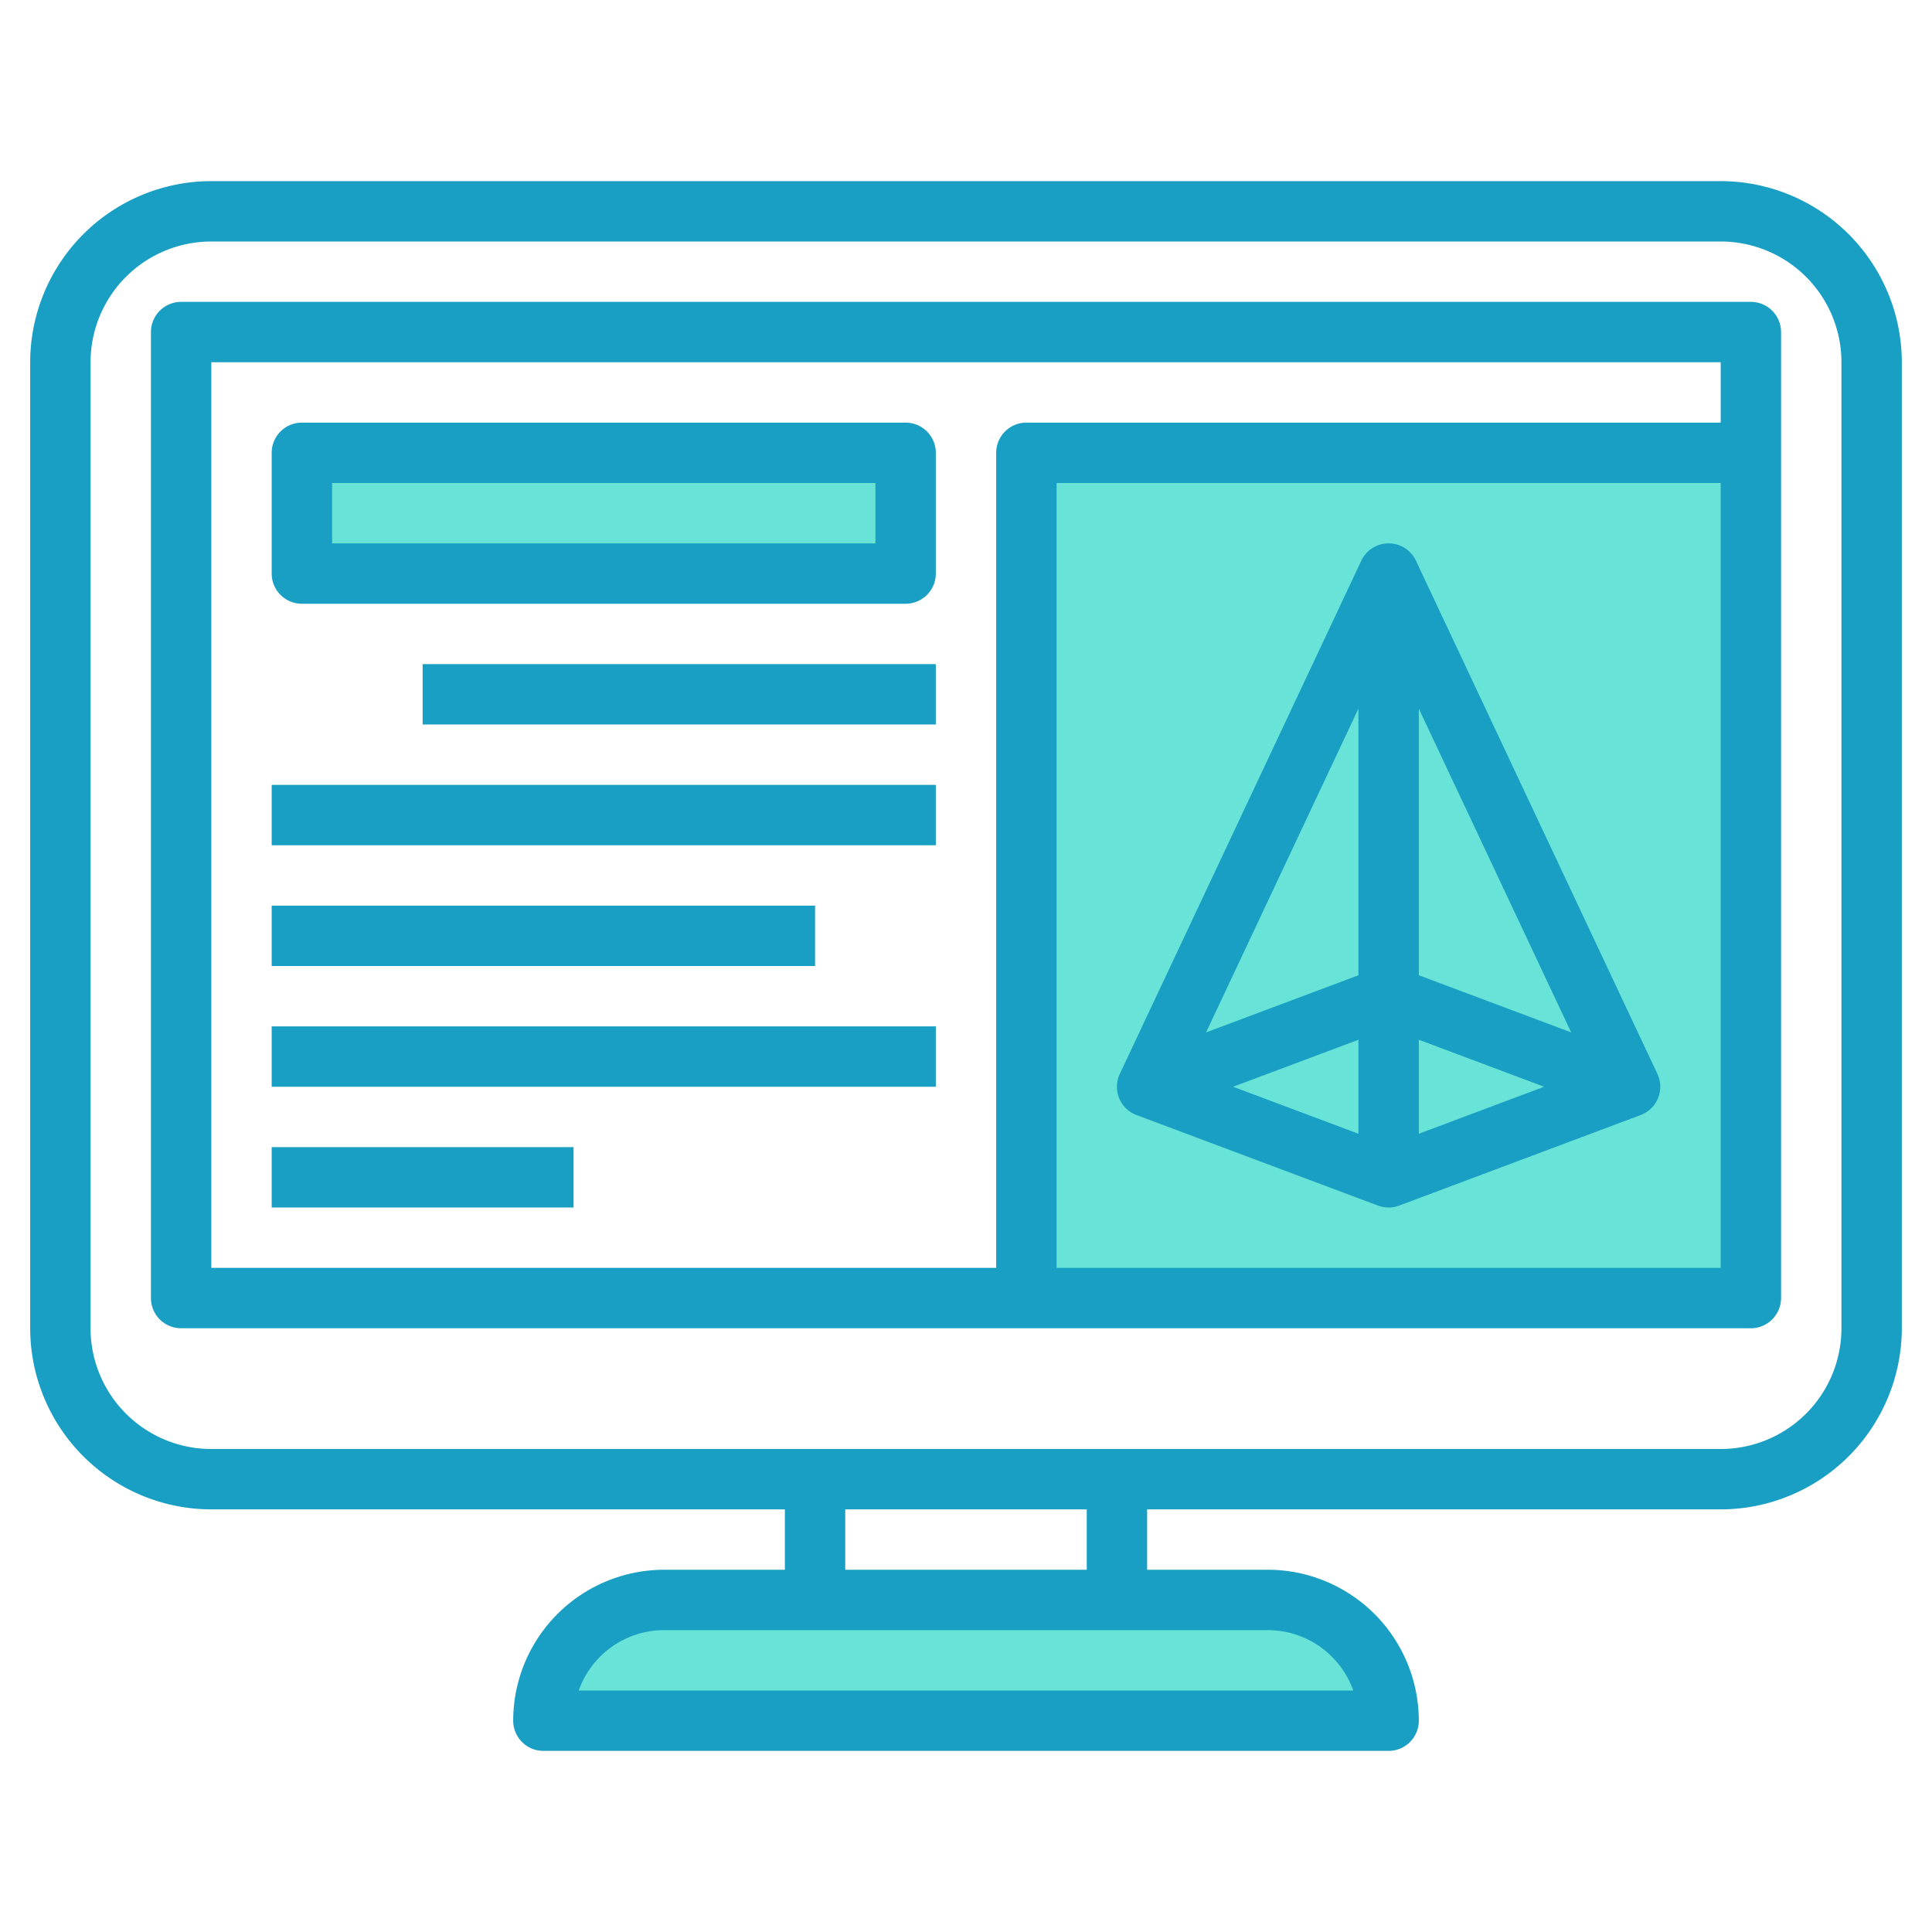
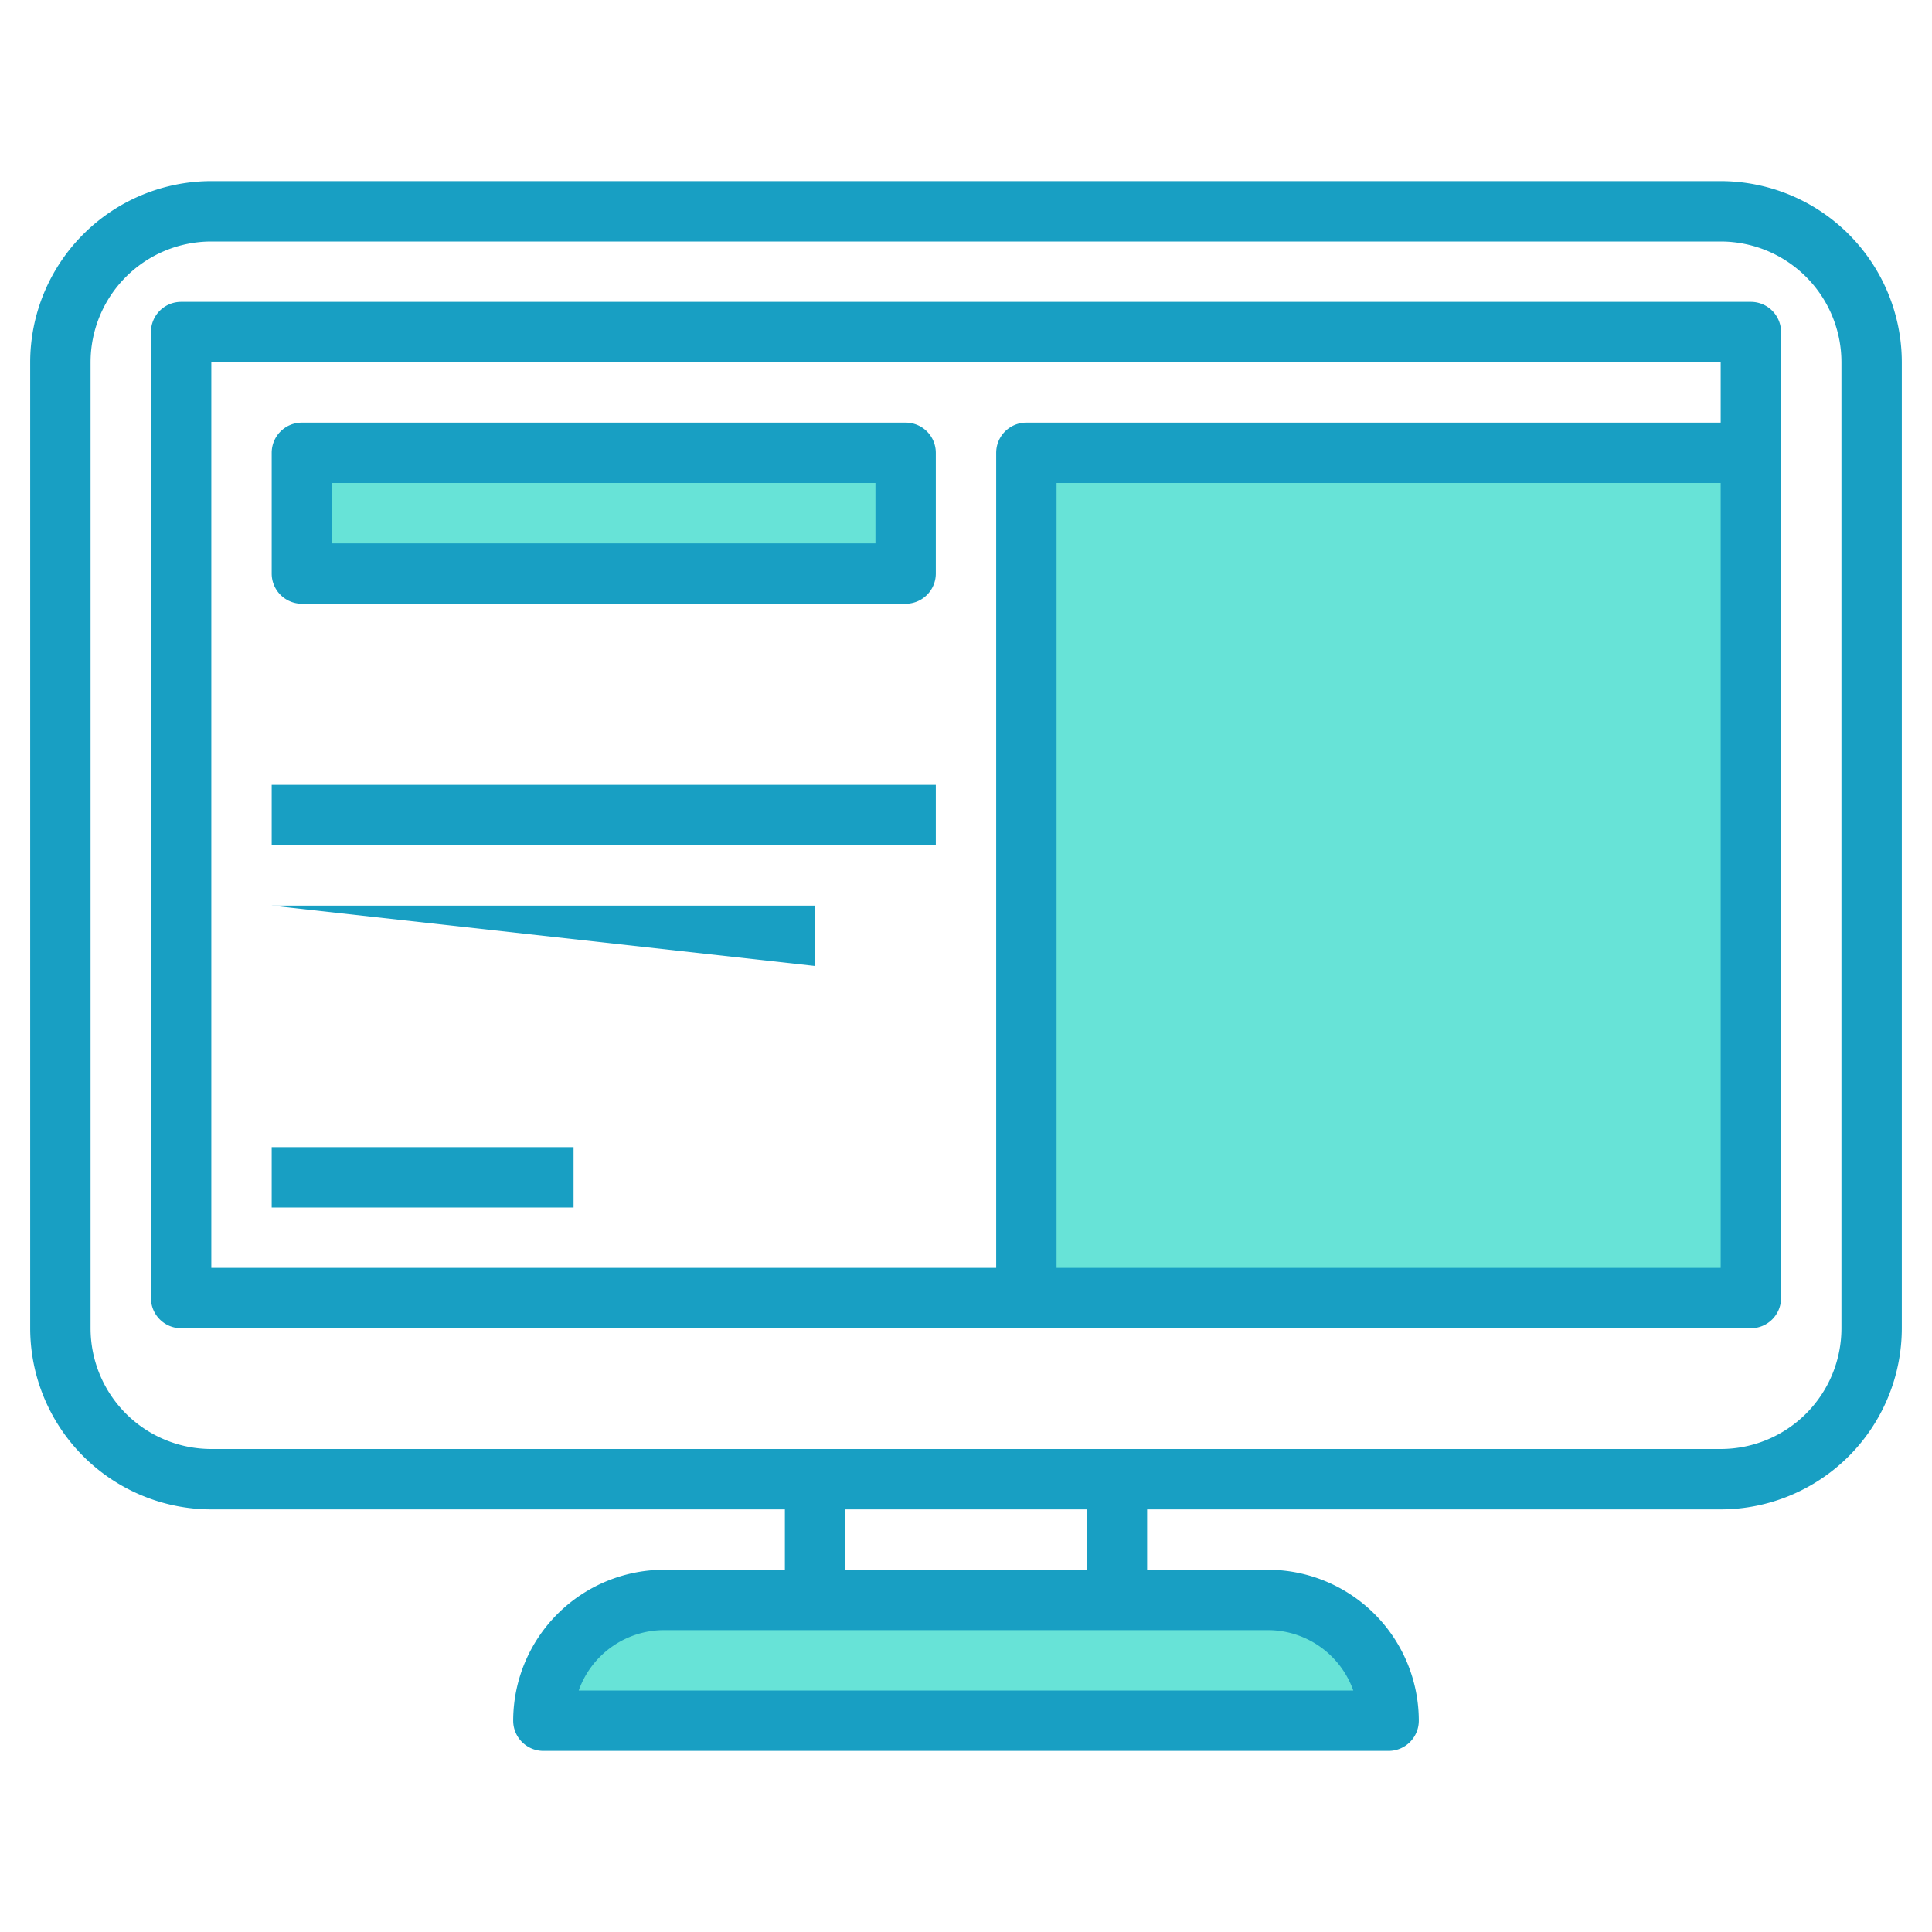
<svg xmlns="http://www.w3.org/2000/svg" width="512" height="512" x="0" y="0" viewBox="0 0 64 64" style="enable-background:new 0 0 512 512" xml:space="preserve" class="">
  <g>
    <path d="m34 43v-28h24v28z" fill="#67e3d7" data-original="#f4b2b0" style="" class="" />
    <path d="m10 15h20v4h-20z" fill="#67e3d7" data-original="#f4b2b0" style="" class="" />
    <path d="m22 53h20a4 4 0 0 1 4 4 0 0 0 0 1 0 0h-28a0 0 0 0 1 0 0 4 4 0 0 1 4-4z" fill="#67e3d7" data-original="#f4b2b0" style="" class="" />
    <g fill="#b3404a">
      <path d="m57 6h-50a6.006 6.006 0 0 0 -6 6v32a6.006 6.006 0 0 0 6 6h19v2h-4a5.006 5.006 0 0 0 -5 5 1 1 0 0 0 1 1h28a1 1 0 0 0 1-1 5.006 5.006 0 0 0 -5-5h-4v-2h19a6.006 6.006 0 0 0 6-6v-32a6.006 6.006 0 0 0 -6-6zm-12.171 50h-25.658a3.006 3.006 0 0 1 2.829-2h20a3.006 3.006 0 0 1 2.829 2zm-8.829-4h-8v-2h8zm25-8a4 4 0 0 1 -4 4h-50a4 4 0 0 1 -4-4v-32a4 4 0 0 1 4-4h50a4 4 0 0 1 4 4z" fill="#189fc3" data-original="#b3404a" style="" class="" />
      <path d="m58 10h-52a1 1 0 0 0 -1 1v32a1 1 0 0 0 1 1h52a1 1 0 0 0 1-1v-32a1 1 0 0 0 -1-1zm-51 2h50v2h-23a1 1 0 0 0 -1 1v27h-26zm28 30v-26h22v26z" fill="#189fc3" data-original="#b3404a" style="" class="" />
-       <path d="m46.905 18.574a1 1 0 0 0 -1.81 0l-8 17a1 1 0 0 0 .554 1.363l8 3a1.009 1.009 0 0 0 .7 0l8-3a1 1 0 0 0 .554-1.363zm-1.905 13.733-5.048 1.893 5.048-10.726zm0 2.136v3.114l-4.152-1.557zm2 0 4.152 1.557-4.152 1.557zm0-2.136v-8.833l5.048 10.726z" fill="#189fc3" data-original="#b3404a" style="" class="" />
      <path d="m30 14h-20a1 1 0 0 0 -1 1v4a1 1 0 0 0 1 1h20a1 1 0 0 0 1-1v-4a1 1 0 0 0 -1-1zm-1 4h-18v-2h18z" fill="#189fc3" data-original="#b3404a" style="" class="" />
-       <path d="m14 22h17v2h-17z" fill="#189fc3" data-original="#b3404a" style="" class="" />
      <path d="m9 26h22v2h-22z" fill="#189fc3" data-original="#b3404a" style="" class="" />
-       <path d="m9 30h18v2h-18z" fill="#189fc3" data-original="#b3404a" style="" class="" />
-       <path d="m9 34h22v2h-22z" fill="#189fc3" data-original="#b3404a" style="" class="" />
+       <path d="m9 30h18v2z" fill="#189fc3" data-original="#b3404a" style="" class="" />
      <path d="m9 38h10v2h-10z" fill="#189fc3" data-original="#b3404a" style="" class="" />
    </g>
  </g>
</svg>